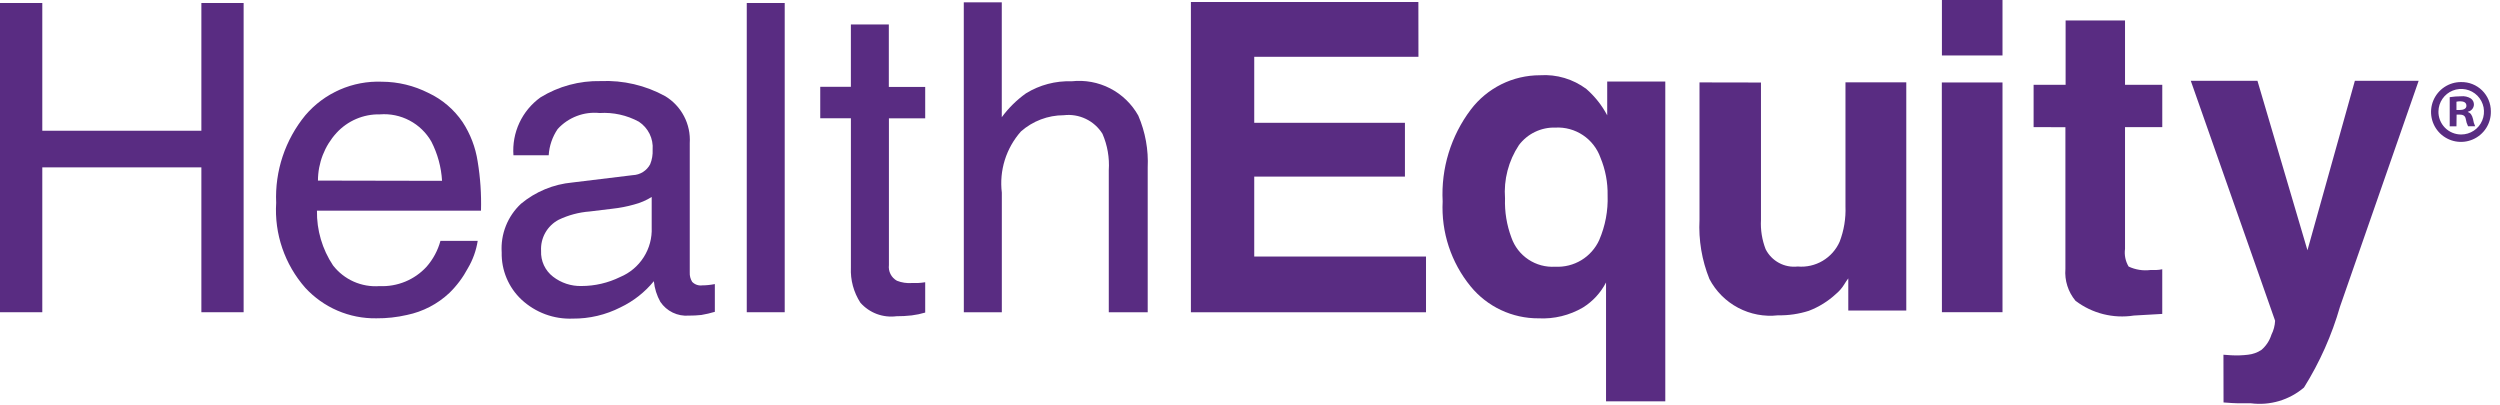
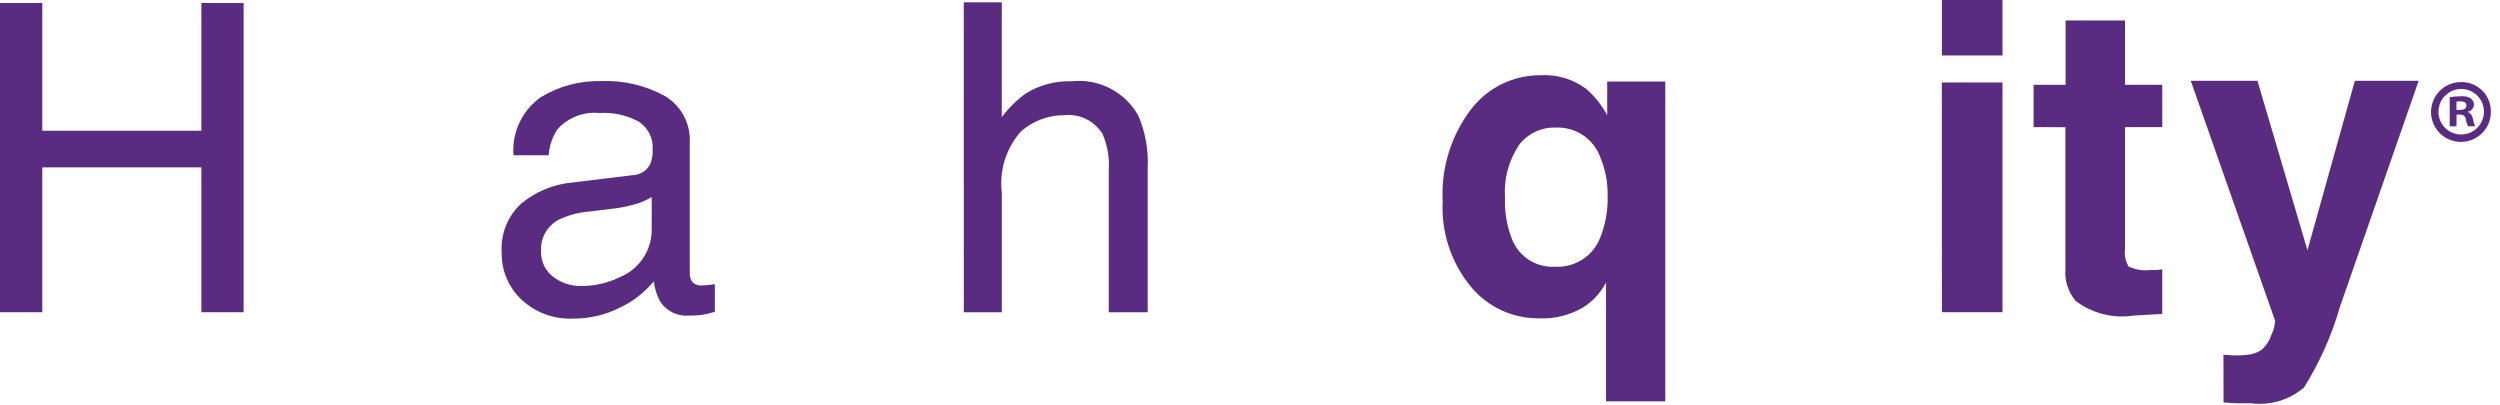
<svg xmlns="http://www.w3.org/2000/svg" width="111" height="18" viewBox="0 0 111 18" fill="none">
  <path d="M110.594 4.939C110.601 5.203 110.528 5.464 110.386 5.687C110.243 5.91 110.038 6.085 109.795 6.19C109.552 6.296 109.284 6.326 109.024 6.278C108.764 6.229 108.524 6.104 108.335 5.919C108.147 5.733 108.018 5.496 107.965 5.237C107.912 4.977 107.938 4.708 108.039 4.464C108.141 4.22 108.312 4.011 108.533 3.865C108.753 3.719 109.012 3.642 109.277 3.644C109.449 3.641 109.62 3.672 109.779 3.736C109.939 3.8 110.084 3.895 110.207 4.015C110.329 4.136 110.427 4.28 110.493 4.438C110.56 4.597 110.594 4.767 110.594 4.939ZM108.267 4.939C108.263 5.074 108.287 5.208 108.336 5.333C108.386 5.458 108.459 5.572 108.554 5.669C108.648 5.765 108.76 5.841 108.885 5.893C109.009 5.945 109.142 5.972 109.277 5.971C109.476 5.971 109.671 5.912 109.837 5.802C110.004 5.692 110.133 5.535 110.21 5.351C110.287 5.167 110.308 4.964 110.271 4.768C110.233 4.573 110.138 4.392 109.998 4.25C109.858 4.108 109.679 4.011 109.484 3.97C109.289 3.93 109.086 3.948 108.901 4.022C108.716 4.096 108.557 4.224 108.444 4.388C108.331 4.552 108.27 4.747 108.267 4.946V4.939ZM109.067 5.609H108.767V4.314C108.933 4.289 109.1 4.276 109.267 4.275C109.421 4.258 109.577 4.293 109.709 4.375C109.752 4.407 109.787 4.448 109.81 4.496C109.833 4.545 109.844 4.598 109.842 4.651C109.838 4.725 109.809 4.796 109.761 4.851C109.712 4.907 109.647 4.946 109.574 4.96V4.975C109.702 5.016 109.759 5.117 109.803 5.289C109.818 5.398 109.85 5.505 109.897 5.605H109.581C109.532 5.505 109.498 5.399 109.481 5.289C109.459 5.156 109.381 5.089 109.215 5.089H109.073L109.067 5.609ZM109.067 4.884H109.209C109.374 4.884 109.509 4.829 109.509 4.699C109.509 4.569 109.422 4.499 109.232 4.499C109.176 4.497 109.121 4.503 109.067 4.516V4.884Z" fill="#592C82" />
  <path d="M0 0.133H1.878V5.805H8.941V0.133H10.817V13.863H8.941V7.431H1.878V13.863H0V0.133Z" fill="#592C82" />
-   <path d="M19.027 4.129C19.637 4.416 20.158 4.861 20.538 5.418C20.884 5.946 21.113 6.543 21.208 7.168C21.328 7.89 21.377 8.623 21.356 9.355H14.073C14.059 10.219 14.308 11.066 14.787 11.785C15.029 12.097 15.344 12.344 15.704 12.504C16.065 12.664 16.46 12.732 16.853 12.703C17.242 12.721 17.63 12.653 17.991 12.505C18.351 12.357 18.674 12.131 18.938 11.845C19.229 11.513 19.44 11.12 19.556 10.695H21.21C21.143 11.123 20.995 11.534 20.775 11.907C20.559 12.314 20.282 12.685 19.952 13.007C19.427 13.5 18.776 13.838 18.071 13.984C17.624 14.087 17.167 14.137 16.708 14.133C16.117 14.142 15.531 14.026 14.988 13.793C14.445 13.56 13.958 13.215 13.557 12.781C12.642 11.743 12.176 10.385 12.262 9.005C12.2 7.594 12.661 6.21 13.557 5.118C13.974 4.629 14.497 4.24 15.086 3.982C15.675 3.724 16.314 3.603 16.957 3.628C17.675 3.631 18.383 3.802 19.023 4.128L19.027 4.129ZM19.627 8.029C19.592 7.422 19.431 6.829 19.153 6.288C18.926 5.89 18.59 5.565 18.185 5.351C17.78 5.136 17.323 5.042 16.866 5.078C16.504 5.07 16.145 5.14 15.813 5.282C15.48 5.425 15.182 5.637 14.938 5.904C14.412 6.482 14.119 7.236 14.117 8.018L19.627 8.029Z" fill="#592C82" />
  <path d="M28.095 7.777C28.255 7.771 28.411 7.723 28.547 7.638C28.682 7.553 28.793 7.434 28.868 7.292C28.951 7.088 28.988 6.869 28.977 6.649C28.996 6.406 28.949 6.162 28.842 5.943C28.734 5.725 28.57 5.538 28.367 5.404C27.834 5.114 27.229 4.98 26.623 5.018C26.279 4.983 25.931 5.028 25.608 5.152C25.285 5.275 24.995 5.472 24.762 5.727C24.526 6.073 24.387 6.477 24.362 6.895H22.797C22.76 6.4 22.851 5.903 23.061 5.453C23.271 5.003 23.594 4.614 23.997 4.324C24.8 3.831 25.728 3.58 26.67 3.6C27.668 3.557 28.659 3.788 29.534 4.269C29.889 4.483 30.178 4.791 30.37 5.158C30.563 5.525 30.651 5.938 30.625 6.352V12.093C30.617 12.241 30.654 12.388 30.732 12.514C30.79 12.574 30.861 12.62 30.941 12.647C31.02 12.674 31.104 12.682 31.187 12.67C31.271 12.67 31.355 12.666 31.439 12.657C31.533 12.646 31.639 12.635 31.739 12.613V13.845C31.542 13.904 31.342 13.951 31.139 13.985C30.955 14.005 30.769 14.014 30.584 14.013C30.338 14.033 30.092 13.986 29.869 13.879C29.647 13.772 29.458 13.608 29.32 13.403C29.162 13.12 29.063 12.808 29.031 12.485C28.629 12.976 28.124 13.373 27.551 13.646C26.895 13.981 26.168 14.152 25.431 14.146C25.015 14.163 24.6 14.097 24.21 13.953C23.82 13.808 23.462 13.588 23.157 13.305C22.87 13.037 22.644 12.711 22.492 12.349C22.34 11.987 22.266 11.598 22.275 11.205C22.249 10.804 22.312 10.402 22.461 10.028C22.61 9.655 22.839 9.319 23.134 9.045C23.78 8.508 24.574 8.18 25.411 8.103L28.095 7.777ZM24.554 12.284C24.915 12.563 25.36 12.71 25.816 12.699C26.412 12.699 27 12.562 27.535 12.299C27.966 12.12 28.331 11.813 28.581 11.419C28.832 11.026 28.955 10.565 28.935 10.099V8.745C28.691 8.898 28.424 9.012 28.145 9.083C27.834 9.171 27.516 9.232 27.194 9.267L26.18 9.39C25.703 9.426 25.237 9.55 24.805 9.757C24.556 9.888 24.35 10.088 24.211 10.334C24.073 10.579 24.008 10.859 24.024 11.14C24.014 11.359 24.057 11.578 24.149 11.777C24.242 11.976 24.38 12.15 24.554 12.284Z" fill="#592C82" />
-   <path d="M33.156 0.133H34.841V13.863H33.156V0.133Z" fill="#592C82" />
-   <path d="M37.779 1.086H39.464V3.861H41.079V5.254H39.468V11.766C39.451 11.905 39.475 12.046 39.539 12.171C39.603 12.296 39.702 12.398 39.825 12.466C40.036 12.549 40.263 12.583 40.489 12.566H40.75C40.86 12.561 40.97 12.549 41.079 12.531V13.878C40.883 13.936 40.682 13.979 40.479 14.004C40.254 14.029 40.028 14.042 39.802 14.041C39.507 14.079 39.206 14.044 38.927 13.94C38.648 13.835 38.4 13.664 38.202 13.441C37.902 12.977 37.754 12.432 37.78 11.88V5.25H36.419V3.854H37.779V1.086Z" fill="#592C82" />
  <path d="M42.792 0.104H44.479V5.204C44.779 4.796 45.142 4.438 45.554 4.144C46.162 3.77 46.867 3.584 47.58 3.609C48.169 3.544 48.763 3.653 49.29 3.924C49.816 4.195 50.251 4.616 50.54 5.133C50.853 5.861 50.996 6.651 50.958 7.442V13.864H49.23V7.554C49.266 7.001 49.17 6.447 48.949 5.939C48.77 5.653 48.514 5.423 48.209 5.278C47.905 5.132 47.565 5.076 47.23 5.116C46.53 5.117 45.855 5.373 45.33 5.836C45.004 6.203 44.76 6.636 44.613 7.104C44.467 7.573 44.422 8.068 44.481 8.555V13.864H42.794L42.792 0.104Z" fill="#592C82" />
-   <path d="M62.979 2.522H55.688V5.452H62.379V7.84H55.688V11.389H63.315V13.864H52.876V0.089H62.976L62.979 2.522Z" fill="#592C82" />
  <path d="M70.435 3.951C70.812 4.281 71.126 4.677 71.36 5.12V3.62H73.939V17.819H71.308V12.541C71.074 12.996 70.721 13.38 70.287 13.651C69.689 14.002 69.001 14.17 68.309 14.134C67.733 14.137 67.164 14.011 66.643 13.766C66.121 13.521 65.662 13.163 65.297 12.717C64.428 11.656 63.985 10.309 64.054 8.939C63.978 7.478 64.42 6.037 65.301 4.869C65.66 4.394 66.125 4.009 66.659 3.743C67.192 3.478 67.78 3.341 68.376 3.341C69.113 3.292 69.843 3.509 70.435 3.951ZM71.008 10.651C71.275 10.029 71.402 9.355 71.378 8.679C71.389 8.103 71.281 7.531 71.06 6.999C70.915 6.591 70.642 6.24 70.282 6C69.921 5.759 69.493 5.642 69.06 5.665C68.747 5.655 68.436 5.721 68.154 5.857C67.872 5.992 67.627 6.194 67.439 6.444C66.977 7.143 66.76 7.975 66.823 8.81C66.802 9.402 66.898 9.992 67.106 10.547C67.244 10.946 67.509 11.288 67.86 11.522C68.211 11.756 68.629 11.868 69.05 11.842C69.458 11.864 69.863 11.763 70.213 11.551C70.562 11.339 70.839 11.026 71.008 10.654V10.651Z" fill="#592C82" />
-   <path d="M78.187 3.664V9.764C78.163 10.207 78.234 10.65 78.394 11.064C78.524 11.322 78.73 11.534 78.985 11.672C79.239 11.81 79.53 11.866 79.817 11.833C80.204 11.867 80.591 11.779 80.925 11.582C81.259 11.384 81.523 11.088 81.68 10.733C81.872 10.233 81.96 9.698 81.939 9.163V3.657H84.639V13.787H82.064V12.36C81.998 12.448 81.936 12.54 81.879 12.635C81.783 12.79 81.663 12.928 81.524 13.045C81.172 13.372 80.761 13.629 80.312 13.8C79.871 13.941 79.409 14.009 78.945 14C78.334 14.07 77.716 13.953 77.172 13.665C76.628 13.377 76.184 12.932 75.898 12.387C75.562 11.553 75.412 10.657 75.458 9.759V3.659L78.187 3.664Z" fill="#592C82" />
  <path d="M88.911 2.462H86.221V0H88.911V2.462ZM86.217 3.662H88.911V13.862H86.221L86.217 3.662Z" fill="#592C82" />
  <path d="M90.292 5.644V3.766H91.713V0.91H94.351V3.766H96.005V5.644H94.351V11.05C94.314 11.322 94.37 11.598 94.51 11.834C94.812 11.977 95.149 12.03 95.481 11.988H95.738C95.827 11.985 95.916 11.974 96.004 11.955V13.938L94.744 14.01C94.29 14.081 93.828 14.059 93.382 13.947C92.938 13.835 92.52 13.634 92.154 13.357C91.824 12.961 91.662 12.452 91.704 11.938V5.648L90.292 5.644Z" fill="#592C82" />
  <path d="M98.721 15.75L99.061 15.774C99.311 15.788 99.562 15.78 99.81 15.75C100.025 15.728 100.231 15.654 100.41 15.534C100.616 15.356 100.769 15.124 100.85 14.864C100.948 14.67 101.004 14.459 101.015 14.242L97.271 3.588H100.231L102.451 11.112L104.556 3.588H107.388L103.897 13.613C103.534 14.879 102.995 16.089 102.297 17.206C101.975 17.48 101.599 17.684 101.194 17.805C100.788 17.925 100.362 17.96 99.942 17.906H99.374C99.232 17.906 99.004 17.889 98.725 17.869L98.721 15.75Z" fill="#592C82" />
</svg>